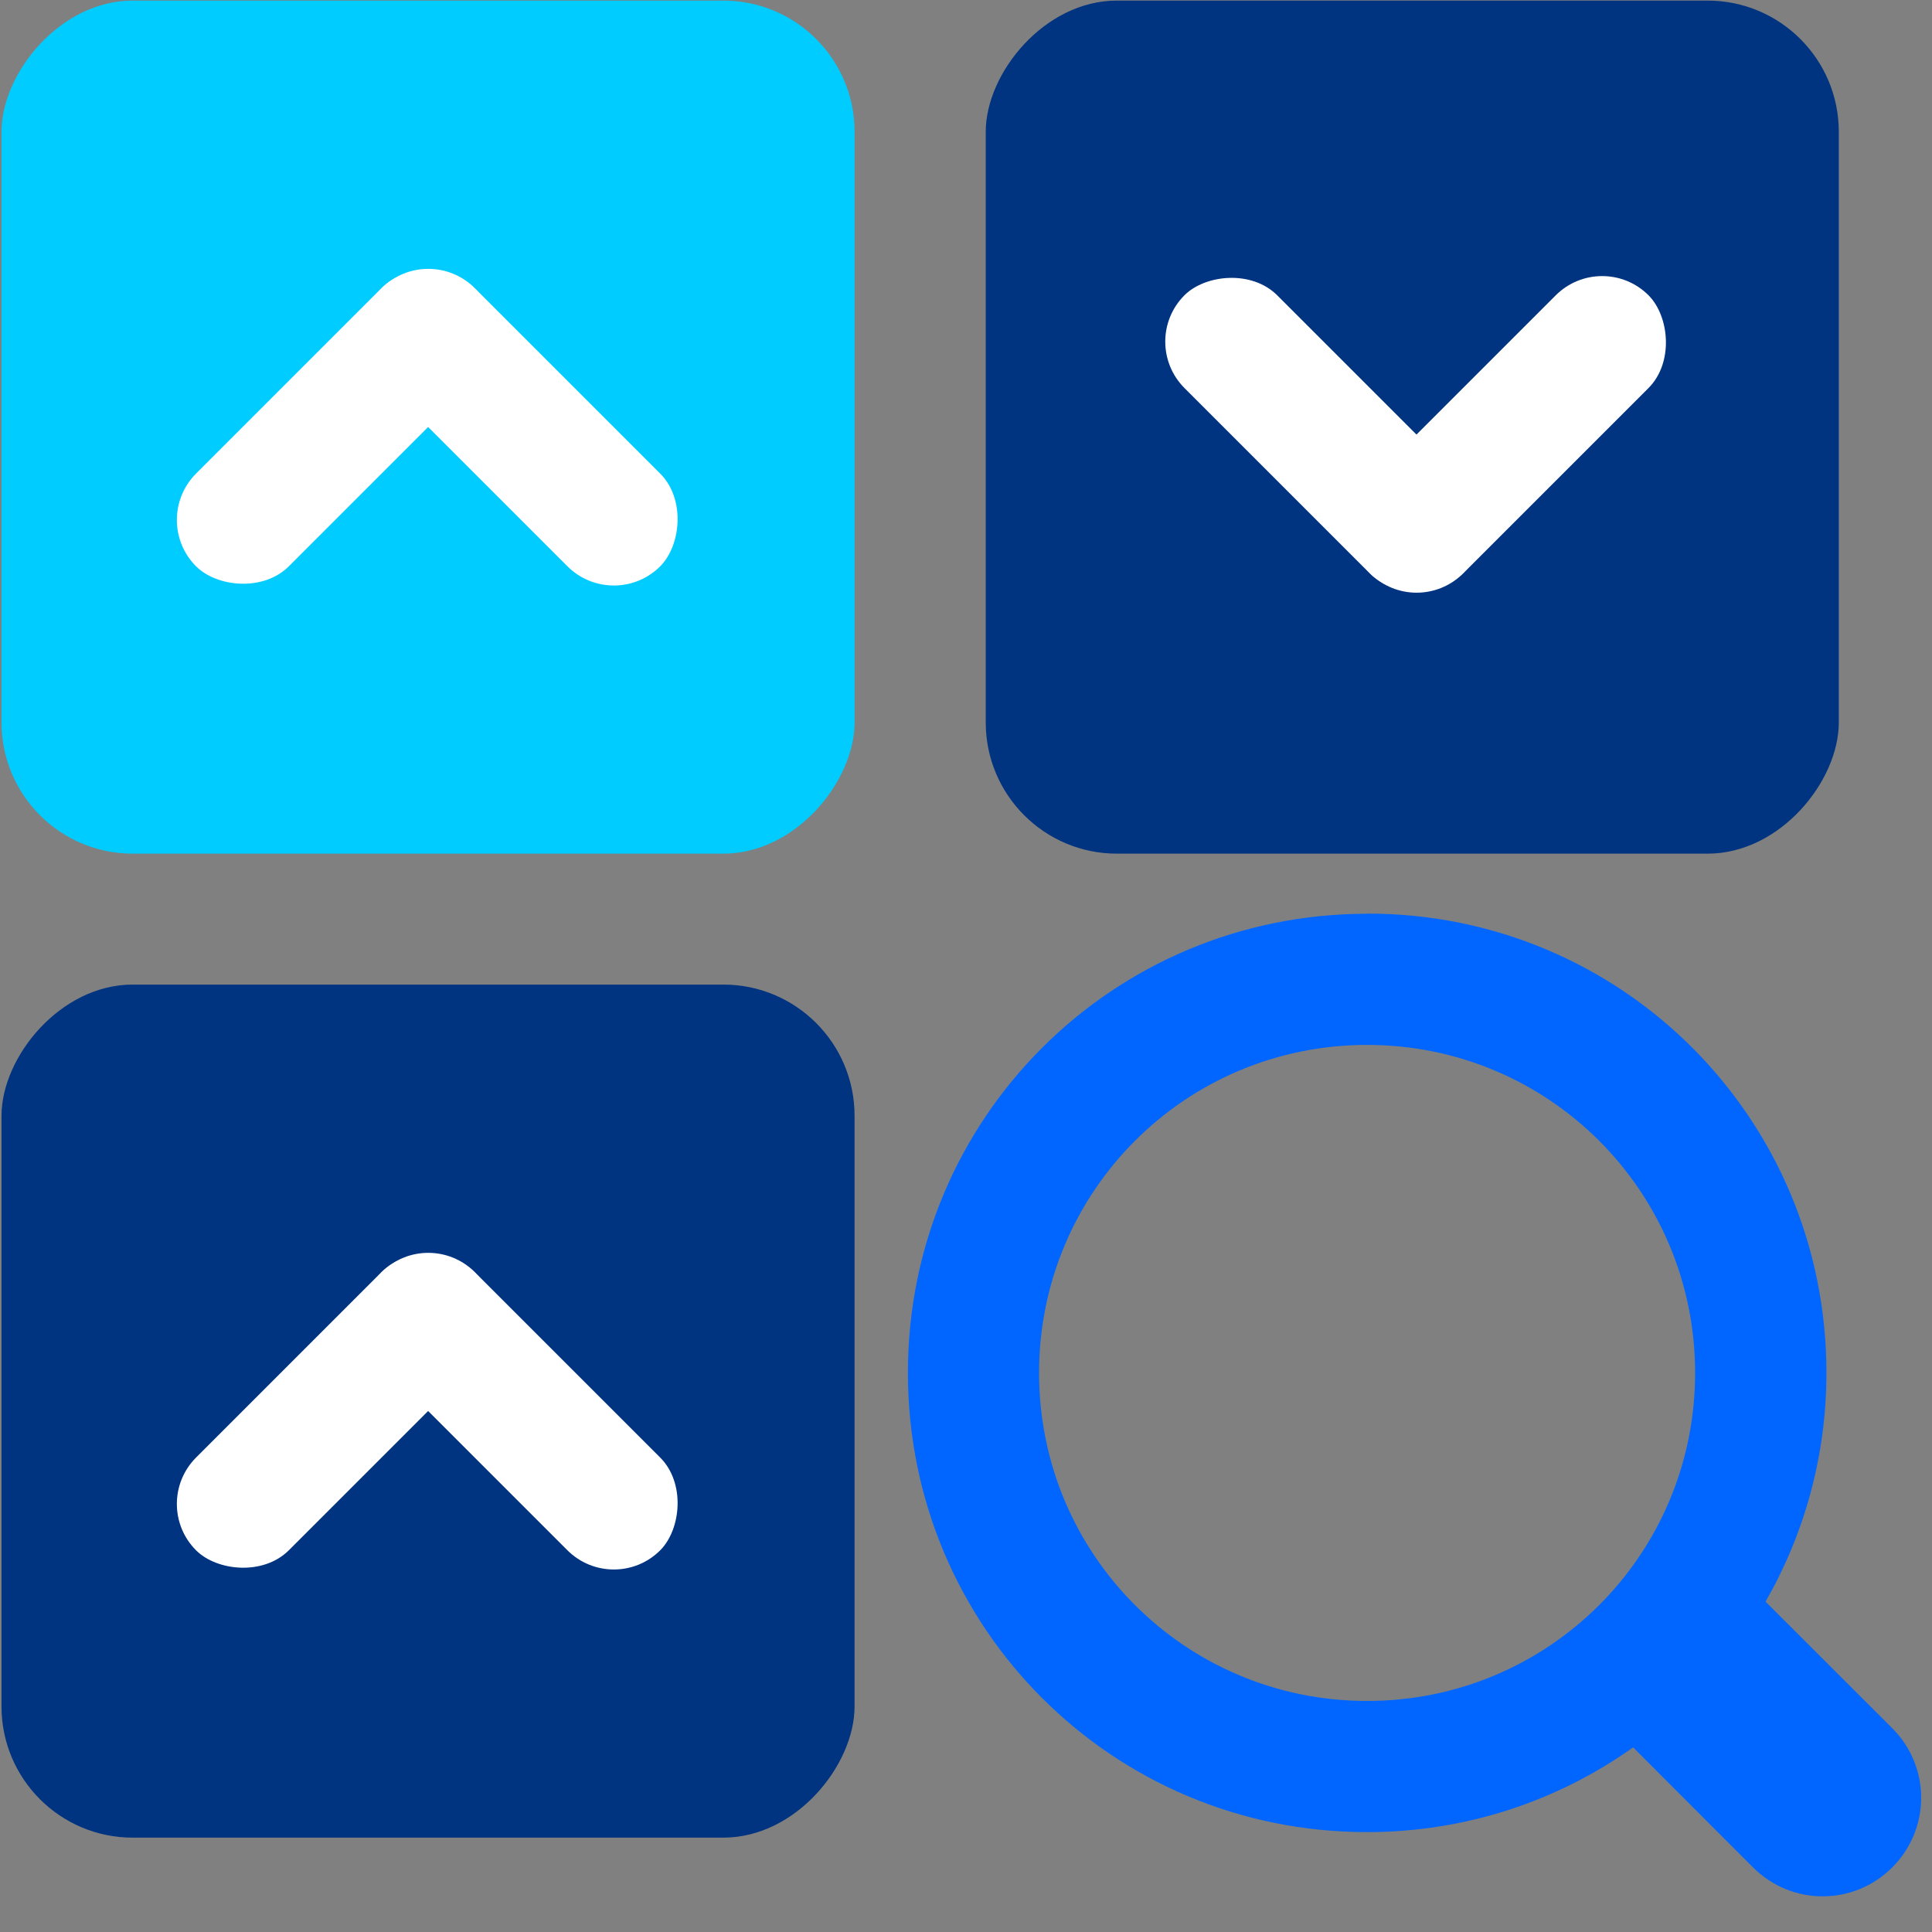
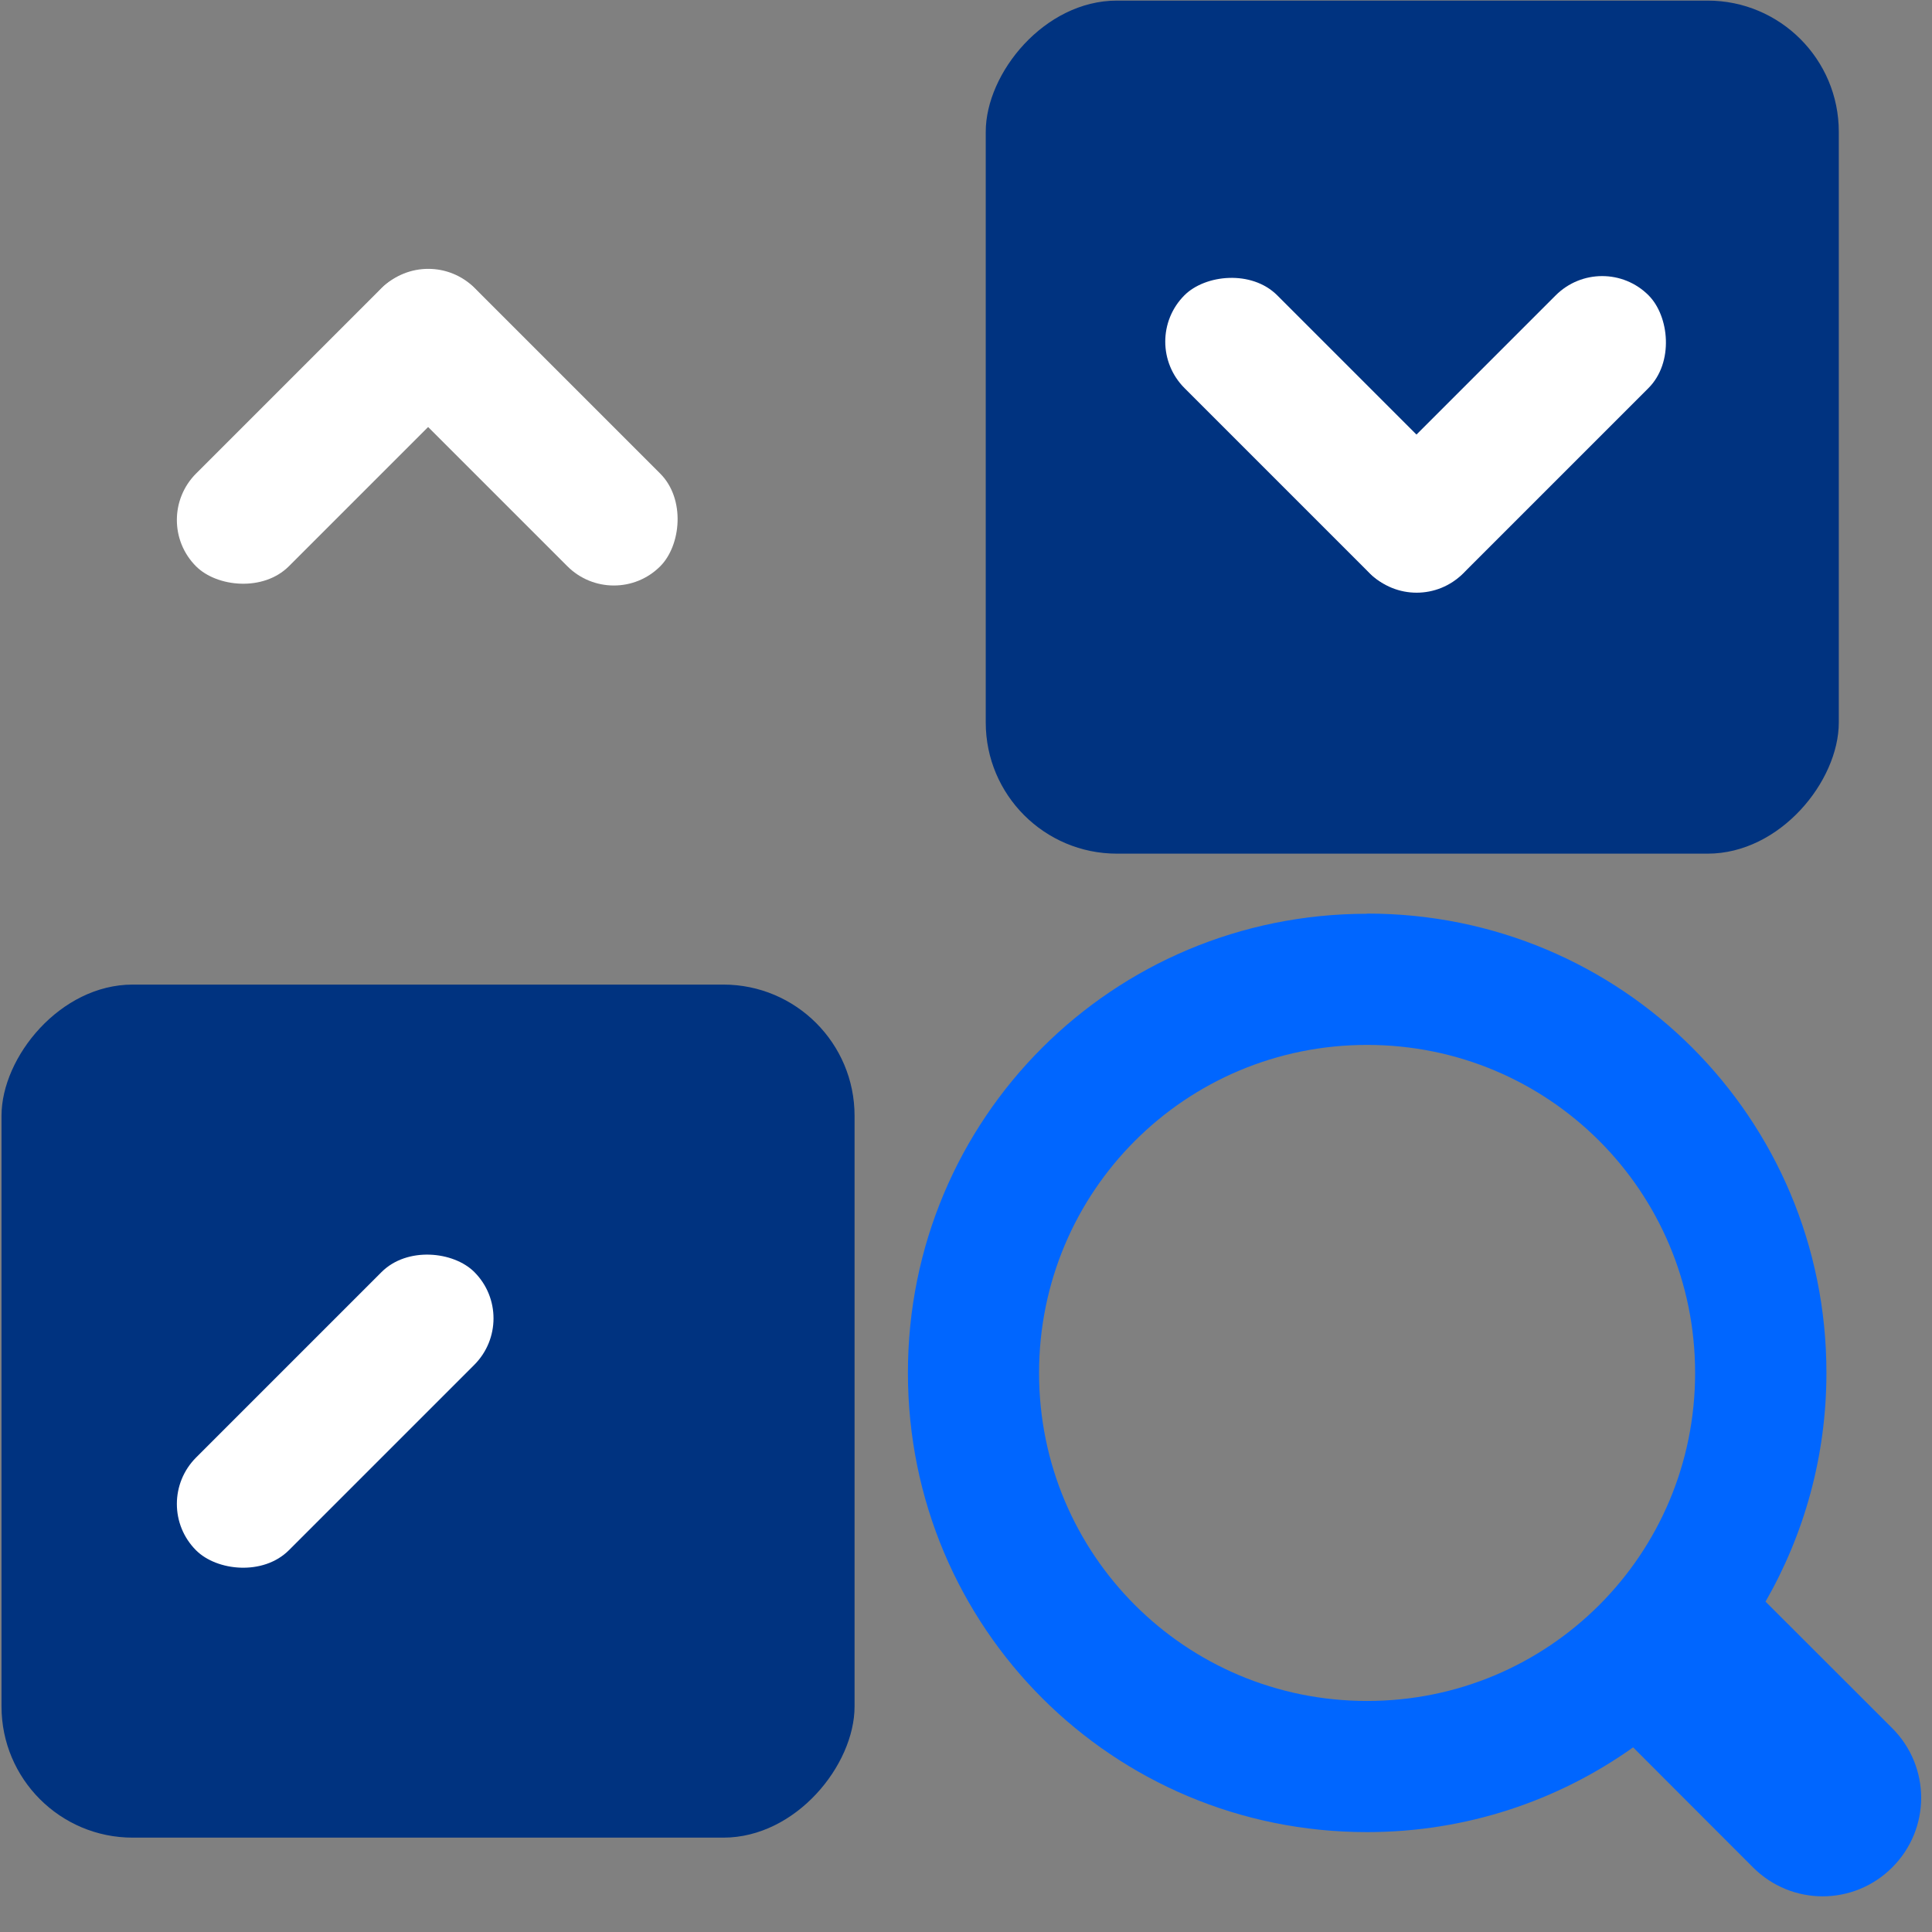
<svg xmlns="http://www.w3.org/2000/svg" xmlns:ns1="http://www.inkscape.org/namespaces/inkscape" xmlns:ns2="http://sodipodi.sourceforge.net/DTD/sodipodi-0.dtd" width="48mm" height="48mm" viewBox="0 0 48 48" version="1.1" id="svg1" ns1:version="1.3.2 (091e20e, 2023-11-25)" ns2:docname="Product-Consignment.svg">
  <rect x="0" y="0" width="48" height="48" fill="#808080" stroke="none" />
  <ns2:namedview id="namedview1" pagecolor="#ffffff" bordercolor="#000000" borderopacity="0.25" ns1:showpageshadow="2" ns1:pageopacity="0.0" ns1:pagecheckerboard="0" ns1:deskcolor="#d1d1d1" ns1:document-units="mm" ns1:zoom="0.5946522" ns1:cx="50.449658" ns1:cy="60.53959" ns1:window-width="1312" ns1:window-height="449" ns1:window-x="1477" ns1:window-y="148" ns1:window-maximized="0" ns1:current-layer="g5" />
  <defs id="defs1" />
  <g ns1:label="Layer 1" ns1:groupmode="layer" id="layer1">
    <g id="g5" transform="translate(-149.754,-108.803)">
      <g id="g364-7" transform="matrix(6.161,0,0,6.161,-1822.628,-755.133)">
        <rect style="fill:#003380;fill-opacity:1;stroke:#ff0000;stroke-width:0;stroke-dasharray:none" id="rect355-0" width="3.44" height="3.44" x="324.115" y="-143.669" rx="0.529" ry="0.529" transform="scale(1,-1)" />
        <rect style="fill:#003380;fill-opacity:1;stroke:#ff0000;stroke-width:0;stroke-dasharray:none" id="rect356-4" width="3.44" height="3.44" x="320.146" y="-147.637" rx="0.529" ry="0.529" transform="scale(1,-1)" />
-         <rect style="fill:#00ccff;fill-opacity:1;stroke:#ff0000;stroke-width:0;stroke-dasharray:none" id="rect357-8" width="3.44" height="3.44" x="320.146" y="-143.669" rx="0.529" ry="0.529" transform="scale(1,-1)" />
        <g id="g359-0" transform="rotate(180,222.449,167.267)">
          <rect style="fill:#ffffff;fill-opacity:1;stroke:#ff0000;stroke-width:0;stroke-dasharray:none" id="rect358-4" width="1.587" height="0.529" x="222.116" y="49.182" rx="0.265" ry="0.265" transform="rotate(45)" />
          <rect style="fill:#ffffff;fill-opacity:1;stroke:#ff0000;stroke-width:0;stroke-dasharray:none" id="rect359-2" width="1.587" height="0.529" x="48.123" y="-223.704" rx="0.265" transform="rotate(135)" ry="0.265" />
        </g>
        <g id="g361-9" transform="rotate(180,222.542,167.267)">
          <rect style="fill:#ffffff;fill-opacity:1;stroke:#ff0000;stroke-width:0;stroke-dasharray:none" id="rect360-6" width="1.587" height="0.529" x="-52.914" y="-220.5" rx="0.265" ry="0.265" transform="matrix(0.707,-0.707,-0.707,-0.707,0,0)" />
          <rect style="fill:#ffffff;fill-opacity:1;stroke:#ff0000;stroke-width:0;stroke-dasharray:none" id="rect361-1" width="1.587" height="0.529" x="-221.559" y="51.326" rx="0.265" transform="matrix(-0.707,-0.707,-0.707,0.707,0,0)" ry="0.265" />
        </g>
        <g id="g362-0" transform="translate(-4.191,0.184)">
          <path id="path361-4" style="fill:#0066ff;fill-opacity:1;stroke:none;stroke-width:1.081" d="m -131.624,334.916 c 0.726,-0.726 1.894,-0.726 2.619,0 0.726,0.726 0.726,1.894 0,2.619 -0.283,0.283 -0.634,0.455 -1,0.517 l -3.6e-4,3.6e-4 3.6e-4,0.684 c 0,0.22 -0.177,0.397 -0.397,0.397 -0.22,0 -0.397,-0.177 -0.397,-0.397 l 3.6e-4,-0.722 -3.6e-4,-3.6e-4 c -0.302,-0.082 -0.588,-0.241 -0.826,-0.479 -0.726,-0.726 -0.726,-1.894 0,-2.619 z m 0.374,0.374 c -0.518,0.518 -0.518,1.353 0,1.871 0.518,0.518 1.353,0.518 1.871,0 0.518,-0.518 0.518,-1.353 0,-1.871 -0.518,-0.518 -1.353,-0.518 -1.871,0 z" transform="matrix(-0.707,0.707,0.707,0.707,0,0)" />
        </g>
        <g id="g363-2" transform="rotate(180,222.449,169.251)">
-           <rect style="fill:#ffffff;fill-opacity:1;stroke:#ff0000;stroke-width:0;stroke-dasharray:none" id="rect362-2" width="1.587" height="0.529" x="222.116" y="49.182" rx="0.265" ry="0.265" transform="rotate(45)" />
          <rect style="fill:#ffffff;fill-opacity:1;stroke:#ff0000;stroke-width:0;stroke-dasharray:none" id="rect363-2" width="1.587" height="0.529" x="48.123" y="-223.704" rx="0.265" transform="rotate(135)" ry="0.265" />
        </g>
      </g>
    </g>
  </g>
</svg>